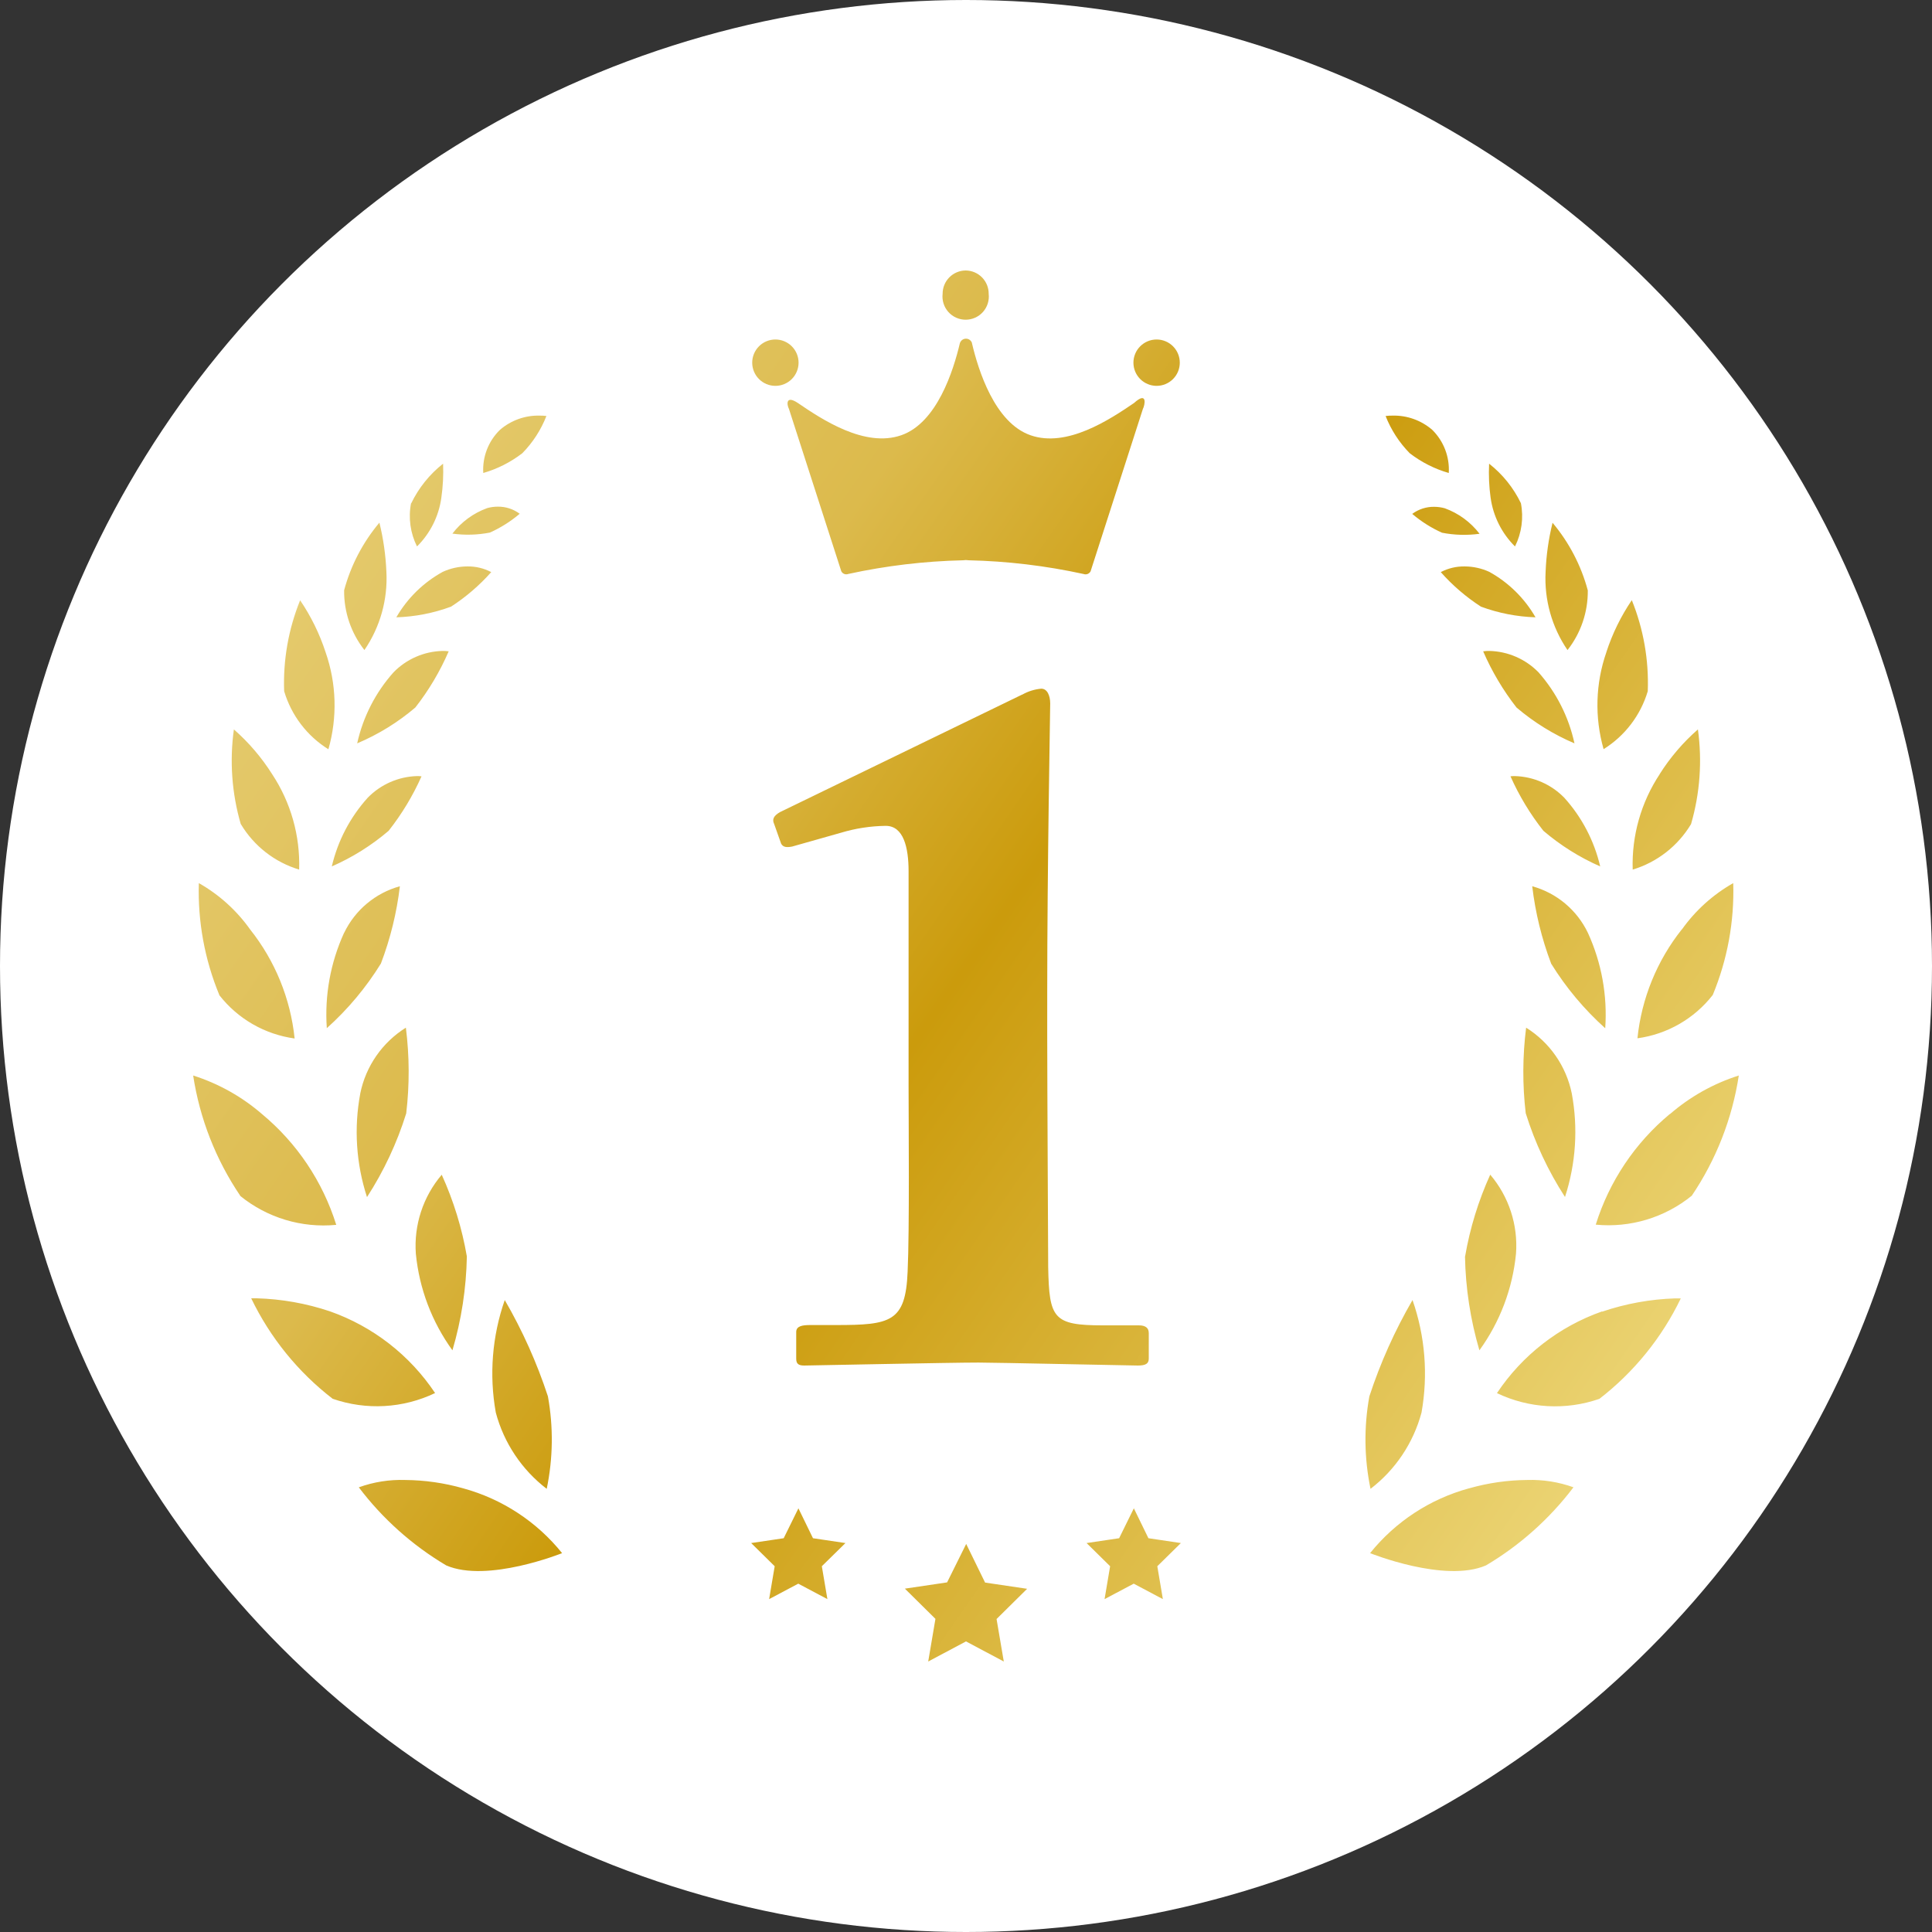
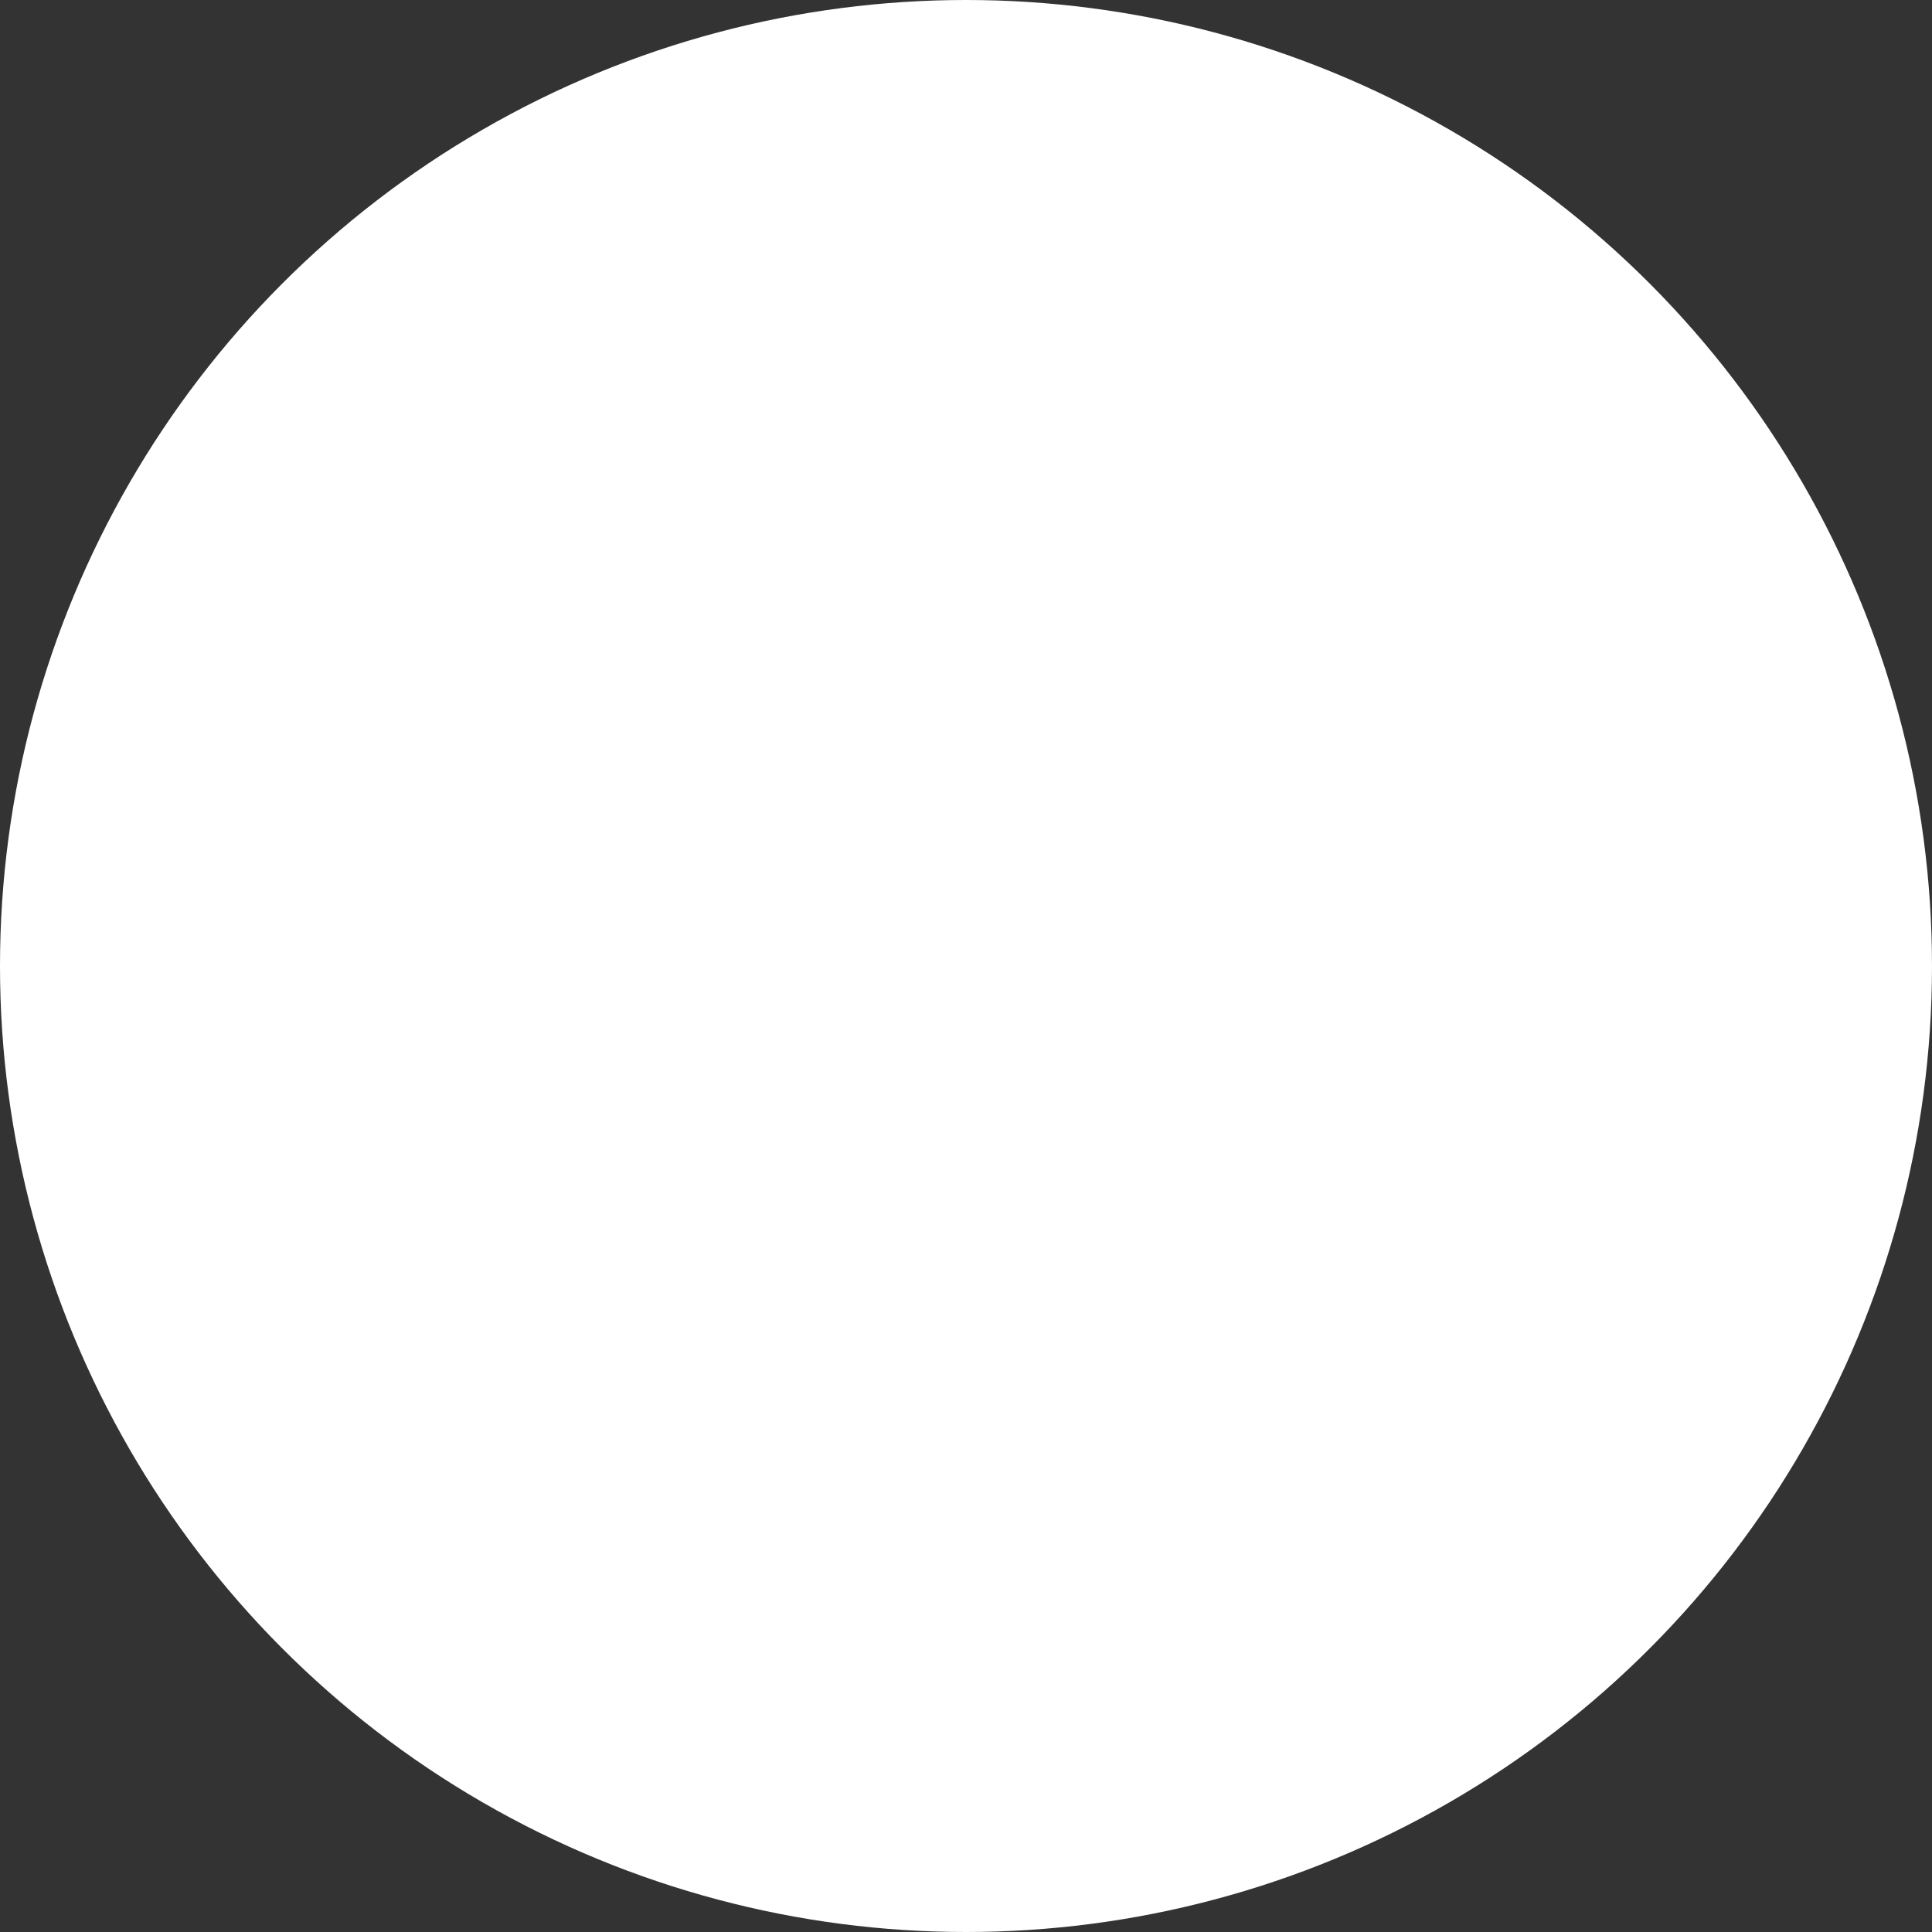
<svg xmlns="http://www.w3.org/2000/svg" width="50" height="50" viewBox="0 0 50 50">
  <rect x="0" y="0" width="50" height="50" fill="#333333" stroke="none" />
  <defs>
    <linearGradient id="linear-gradient" x1="0.538" y1="-0.559" x2="0.356" y2="1.207" gradientUnits="objectBoundingBox">
      <stop offset="0" stop-color="#fbcf00" />
      <stop offset="0.006" stop-color="#fbcf00" />
      <stop offset="0.253" stop-color="#fffcd1" />
      <stop offset="0.295" stop-color="#faf3bf" />
      <stop offset="0.38" stop-color="#eedd93" />
      <stop offset="0.387" stop-color="#e4c96b" />
      <stop offset="0.497" stop-color="#dcba4c" />
      <stop offset="0.596" stop-color="#cb9b0c" />
      <stop offset="0.799" stop-color="#e8ce69" />
      <stop offset="0.871" stop-color="#f3e18b" />
      <stop offset="1" stop-color="#fffcd1" />
    </linearGradient>
    <clipPath id="clip-path">
-       <path id="パス_4654" data-name="パス 4654" d="M66.644,33.952l-1.093.162.791.782L66.155,36l.978-.521.978.521-.187-1.1.791-.782-1.088-.161h0l-.489-1Zm-4.229-1.143-.842.125.609.6-.144.851.754-.4.754.4-.144-.851.611-.6-.84-.125h0l-.377-.774Zm8.681,0-.842.125.609.6-.144.851.755-.4.754.4-.144-.851.61-.6-.84-.125h0l-.377-.774ZM51.418,31.491a7.887,7.887,0,0,0,2.262,2.021c1.064.463,3-.317,3-.317a4.963,4.963,0,0,0-2.559-1.677,5.625,5.625,0,0,0-1.5-.216,3.22,3.22,0,0,0-1.2.189m28.729.027a4.963,4.963,0,0,0-2.559,1.677s1.933.78,3,.317a7.882,7.882,0,0,0,2.263-2.021,3.229,3.229,0,0,0-1.2-.189,5.625,5.625,0,0,0-1.5.216m-25.19-1.962a3.679,3.679,0,0,0,1.318,1.975,6.255,6.255,0,0,0,.031-2.393,13.077,13.077,0,0,0-1.117-2.493,5.753,5.753,0,0,0-.232,2.911m22.608-.418a6.265,6.265,0,0,0,.03,2.393,3.688,3.688,0,0,0,1.32-1.975,5.76,5.76,0,0,0-.233-2.911,13.077,13.077,0,0,0-1.117,2.493M48.634,26.6a7.266,7.266,0,0,0,2.108,2.6,3.488,3.488,0,0,0,2.651-.148,5.446,5.446,0,0,0-2.722-2.115A6.528,6.528,0,0,0,48.78,26.6c-.1,0-.146,0-.146,0m34.961.339a5.441,5.441,0,0,0-2.721,2.115,3.486,3.486,0,0,0,2.651.148,7.271,7.271,0,0,0,2.107-2.6s-.049,0-.145,0a6.532,6.532,0,0,0-1.892.344m-30.7-1.5a5.11,5.11,0,0,0,.947,2.5,9.186,9.186,0,0,0,.373-2.43,8.644,8.644,0,0,0-.65-2.114,2.838,2.838,0,0,0-.67,2.045m27.152.069a9.186,9.186,0,0,0,.373,2.43,5.11,5.11,0,0,0,.947-2.5A2.833,2.833,0,0,0,80.7,23.4a8.69,8.69,0,0,0-.65,2.114m-31.7-1.564a3.42,3.42,0,0,0,2.485.749,6.079,6.079,0,0,0-1.919-2.865,5.069,5.069,0,0,0-1.784-1,7.6,7.6,0,0,0,1.218,3.111m37-2.116a6.07,6.07,0,0,0-1.919,2.865,3.421,3.421,0,0,0,2.485-.749,7.609,7.609,0,0,0,1.217-3.111,5.061,5.061,0,0,0-1.783,1m-33.893-.535a5.428,5.428,0,0,0,.174,2.682,8.821,8.821,0,0,0,1.015-2.167,9.127,9.127,0,0,0-.009-2.218,2.623,2.623,0,0,0-1.18,1.7m30.162.515a8.849,8.849,0,0,0,1.016,2.167,5.435,5.435,0,0,0,.175-2.682,2.626,2.626,0,0,0-1.181-1.7,9.161,9.161,0,0,0-.01,2.218M51.037,17.143a5.083,5.083,0,0,0-.446,2.466,7.653,7.653,0,0,0,1.4-1.673,8.426,8.426,0,0,0,.491-2,2.269,2.269,0,0,0-1.444,1.209m31.238.793a7.677,7.677,0,0,0,1.4,1.673,5.076,5.076,0,0,0-.447-2.466,2.265,2.265,0,0,0-1.442-1.209,8.436,8.436,0,0,0,.489,2m-34.467.819a2.985,2.985,0,0,0,1.949,1.121,5.431,5.431,0,0,0-1.151-2.821,4.116,4.116,0,0,0-1.328-1.2,7.014,7.014,0,0,0,.53,2.895m37.851-1.7a5.425,5.425,0,0,0-1.15,2.821,2.985,2.985,0,0,0,1.949-1.121,7,7,0,0,0,.53-2.895,4.123,4.123,0,0,0-1.329,1.2M51.648,13.647a4.014,4.014,0,0,0-.928,1.776,5.931,5.931,0,0,0,1.471-.922,6.633,6.633,0,0,0,.851-1.41.91.91,0,0,0-.116-.006,1.856,1.856,0,0,0-1.278.562m29.576-.556a6.609,6.609,0,0,0,.852,1.41,5.932,5.932,0,0,0,1.47.922,4.014,4.014,0,0,0-.928-1.776,1.857,1.857,0,0,0-1.279-.562.9.9,0,0,0-.115.006M48.366,14.328a2.649,2.649,0,0,0,1.509,1.177,4.23,4.23,0,0,0-.7-2.471,5.317,5.317,0,0,0-.989-1.157,5.883,5.883,0,0,0,.178,2.451m36.723-1.294a4.23,4.23,0,0,0-.7,2.471,2.656,2.656,0,0,0,1.51-1.177,5.9,5.9,0,0,0,.178-2.451,5.3,5.3,0,0,0-.99,1.157m-16.5-2.058-6.263,3.04c-.18.1-.206.2-.155.306l.181.511c.052.1.155.1.284.076l1.262-.357a4.2,4.2,0,0,1,1.161-.179c.463,0,.592.562.592,1.175v5.566c0,.92.026,3.729-.025,4.8-.053,1.3-.439,1.378-1.856,1.378H63.1c-.206,0-.361.027-.361.18v.689c0,.128.052.179.206.179.13,0,3.763-.077,4.511-.077.439,0,3.943.077,4.124.077.206,0,.283-.051.283-.179V27.5c0-.128-.077-.2-.258-.2h-.928c-1.289,0-1.391-.178-1.417-1.506,0-.281-.025-4.673-.025-6V18.714c0-3.294.077-7.3.077-7.507s-.077-.384-.232-.384a1.218,1.218,0,0,0-.49.153M52.317,10.4a4.081,4.081,0,0,0-.94,1.838,5.807,5.807,0,0,0,1.505-.928,6.63,6.63,0,0,0,.863-1.454.992.992,0,0,0-.155-.01,1.835,1.835,0,0,0-1.273.554m28.2-.544a6.673,6.673,0,0,0,.863,1.454,5.824,5.824,0,0,0,1.5.928A4.079,4.079,0,0,0,81.95,10.4a1.839,1.839,0,0,0-1.274-.554.992.992,0,0,0-.155.01M49.488,10.891a2.66,2.66,0,0,0,1.144,1.5,4.155,4.155,0,0,0-.072-2.509A5.341,5.341,0,0,0,49.9,8.535a5.709,5.709,0,0,0-.413,2.356M83.706,9.879a4.155,4.155,0,0,0-.072,2.509,2.66,2.66,0,0,0,1.143-1.5,5.709,5.709,0,0,0-.413-2.356,5.325,5.325,0,0,0-.658,1.344M53.59,7.8a3.123,3.123,0,0,0-1.2,1.176A4.479,4.479,0,0,0,53.806,8.7a5.075,5.075,0,0,0,1.04-.894,1.288,1.288,0,0,0-.619-.147,1.541,1.541,0,0,0-.637.141m25.83.006a5.045,5.045,0,0,0,1.04.894,4.483,4.483,0,0,0,1.412.276A3.125,3.125,0,0,0,80.677,7.8a1.545,1.545,0,0,0-.638-.141,1.288,1.288,0,0,0-.619.147m-28.381.472a2.458,2.458,0,0,0,.525,1.545A3.282,3.282,0,0,0,52.133,7.8a6.476,6.476,0,0,0-.181-1.274,4.552,4.552,0,0,0-.913,1.75M82.133,7.8A3.282,3.282,0,0,0,82.7,9.824a2.458,2.458,0,0,0,.525-1.545,4.555,4.555,0,0,0-.912-1.75A6.3,6.3,0,0,0,82.133,7.8M54.741,6.15a1.987,1.987,0,0,0-.9.66,2.968,2.968,0,0,0,.971-.027,3.234,3.234,0,0,0,.771-.487.933.933,0,0,0-.567-.184,1.044,1.044,0,0,0-.276.038M78.682,6.3a3.234,3.234,0,0,0,.771.487,2.968,2.968,0,0,0,.971.027,1.987,1.987,0,0,0-.9-.66,1.044,1.044,0,0,0-.276-.038.933.933,0,0,0-.567.184M52.771,6.023a1.756,1.756,0,0,0,.154,1.119,2.193,2.193,0,0,0,.63-1.262A4.815,4.815,0,0,0,53.6,5a2.924,2.924,0,0,0-.825,1.027M80.71,5.88a2.2,2.2,0,0,0,.631,1.262,1.759,1.759,0,0,0,.153-1.119A2.9,2.9,0,0,0,80.671,5a4.786,4.786,0,0,0,.039.884M55.071,4.125a1.437,1.437,0,0,0-.431,1.116,3.032,3.032,0,0,0,1.011-.512,2.865,2.865,0,0,0,.623-.963,1.31,1.31,0,0,0-.175-.01,1.515,1.515,0,0,0-1.028.369m22.921-.359a2.876,2.876,0,0,0,.624.963,3.023,3.023,0,0,0,1.011.512A1.445,1.445,0,0,0,79.2,4.125a1.515,1.515,0,0,0-1.028-.369,1.337,1.337,0,0,0-.176.01M61.6,2.386a.6.6,0,1,0,.6-.6.6.6,0,0,0-.6.6m9.866,0a.6.6,0,1,0,.6-.6.6.6,0,0,0-.6.6m-4.491-.513,0,.007c-.167.707-.591,2.06-1.515,2.383-.944.331-2.054-.408-2.677-.833-.324-.216-.287.049-.231.155l1.354,4.2a.145.145,0,0,0,.18.069A15.58,15.58,0,0,1,67.059,7.5a.52.52,0,0,0,.069-.006A.536.536,0,0,0,67.2,7.5a15.59,15.59,0,0,1,2.976.355.147.147,0,0,0,.181-.069l1.353-4.2c.056-.106.125-.476-.23-.155-.625.425-1.734,1.164-2.678.833-.924-.323-1.349-1.676-1.515-2.383l0-.007a.164.164,0,0,0-.309,0M67.128,0a.6.6,0,0,0-.6.605.6.6,0,1,0,1.192,0A.6.6,0,0,0,67.128,0Z" fill="url(#linear-gradient)" />
-     </clipPath>
+       </clipPath>
  </defs>
  <g id="icon_ranking1st" transform="translate(-332 -1452)">
    <circle id="icon_ranking1st-2" data-name="icon_ranking1st" cx="25" cy="25" r="25" transform="translate(332 1452)" fill="#fff" />
    <g id="グループ_152" data-name="グループ 152" transform="translate(289.867 1459)">
      <g id="グループ_151" data-name="グループ 151" clip-path="url(#clip-path)">
        <rect id="長方形_109" data-name="長方形 109" width="50.439" height="52.13" transform="matrix(0.463, -0.886, 0.886, 0.463, 32.348, 28.266)" fill="url(#linear-gradient)" />
      </g>
    </g>
  </g>
</svg>